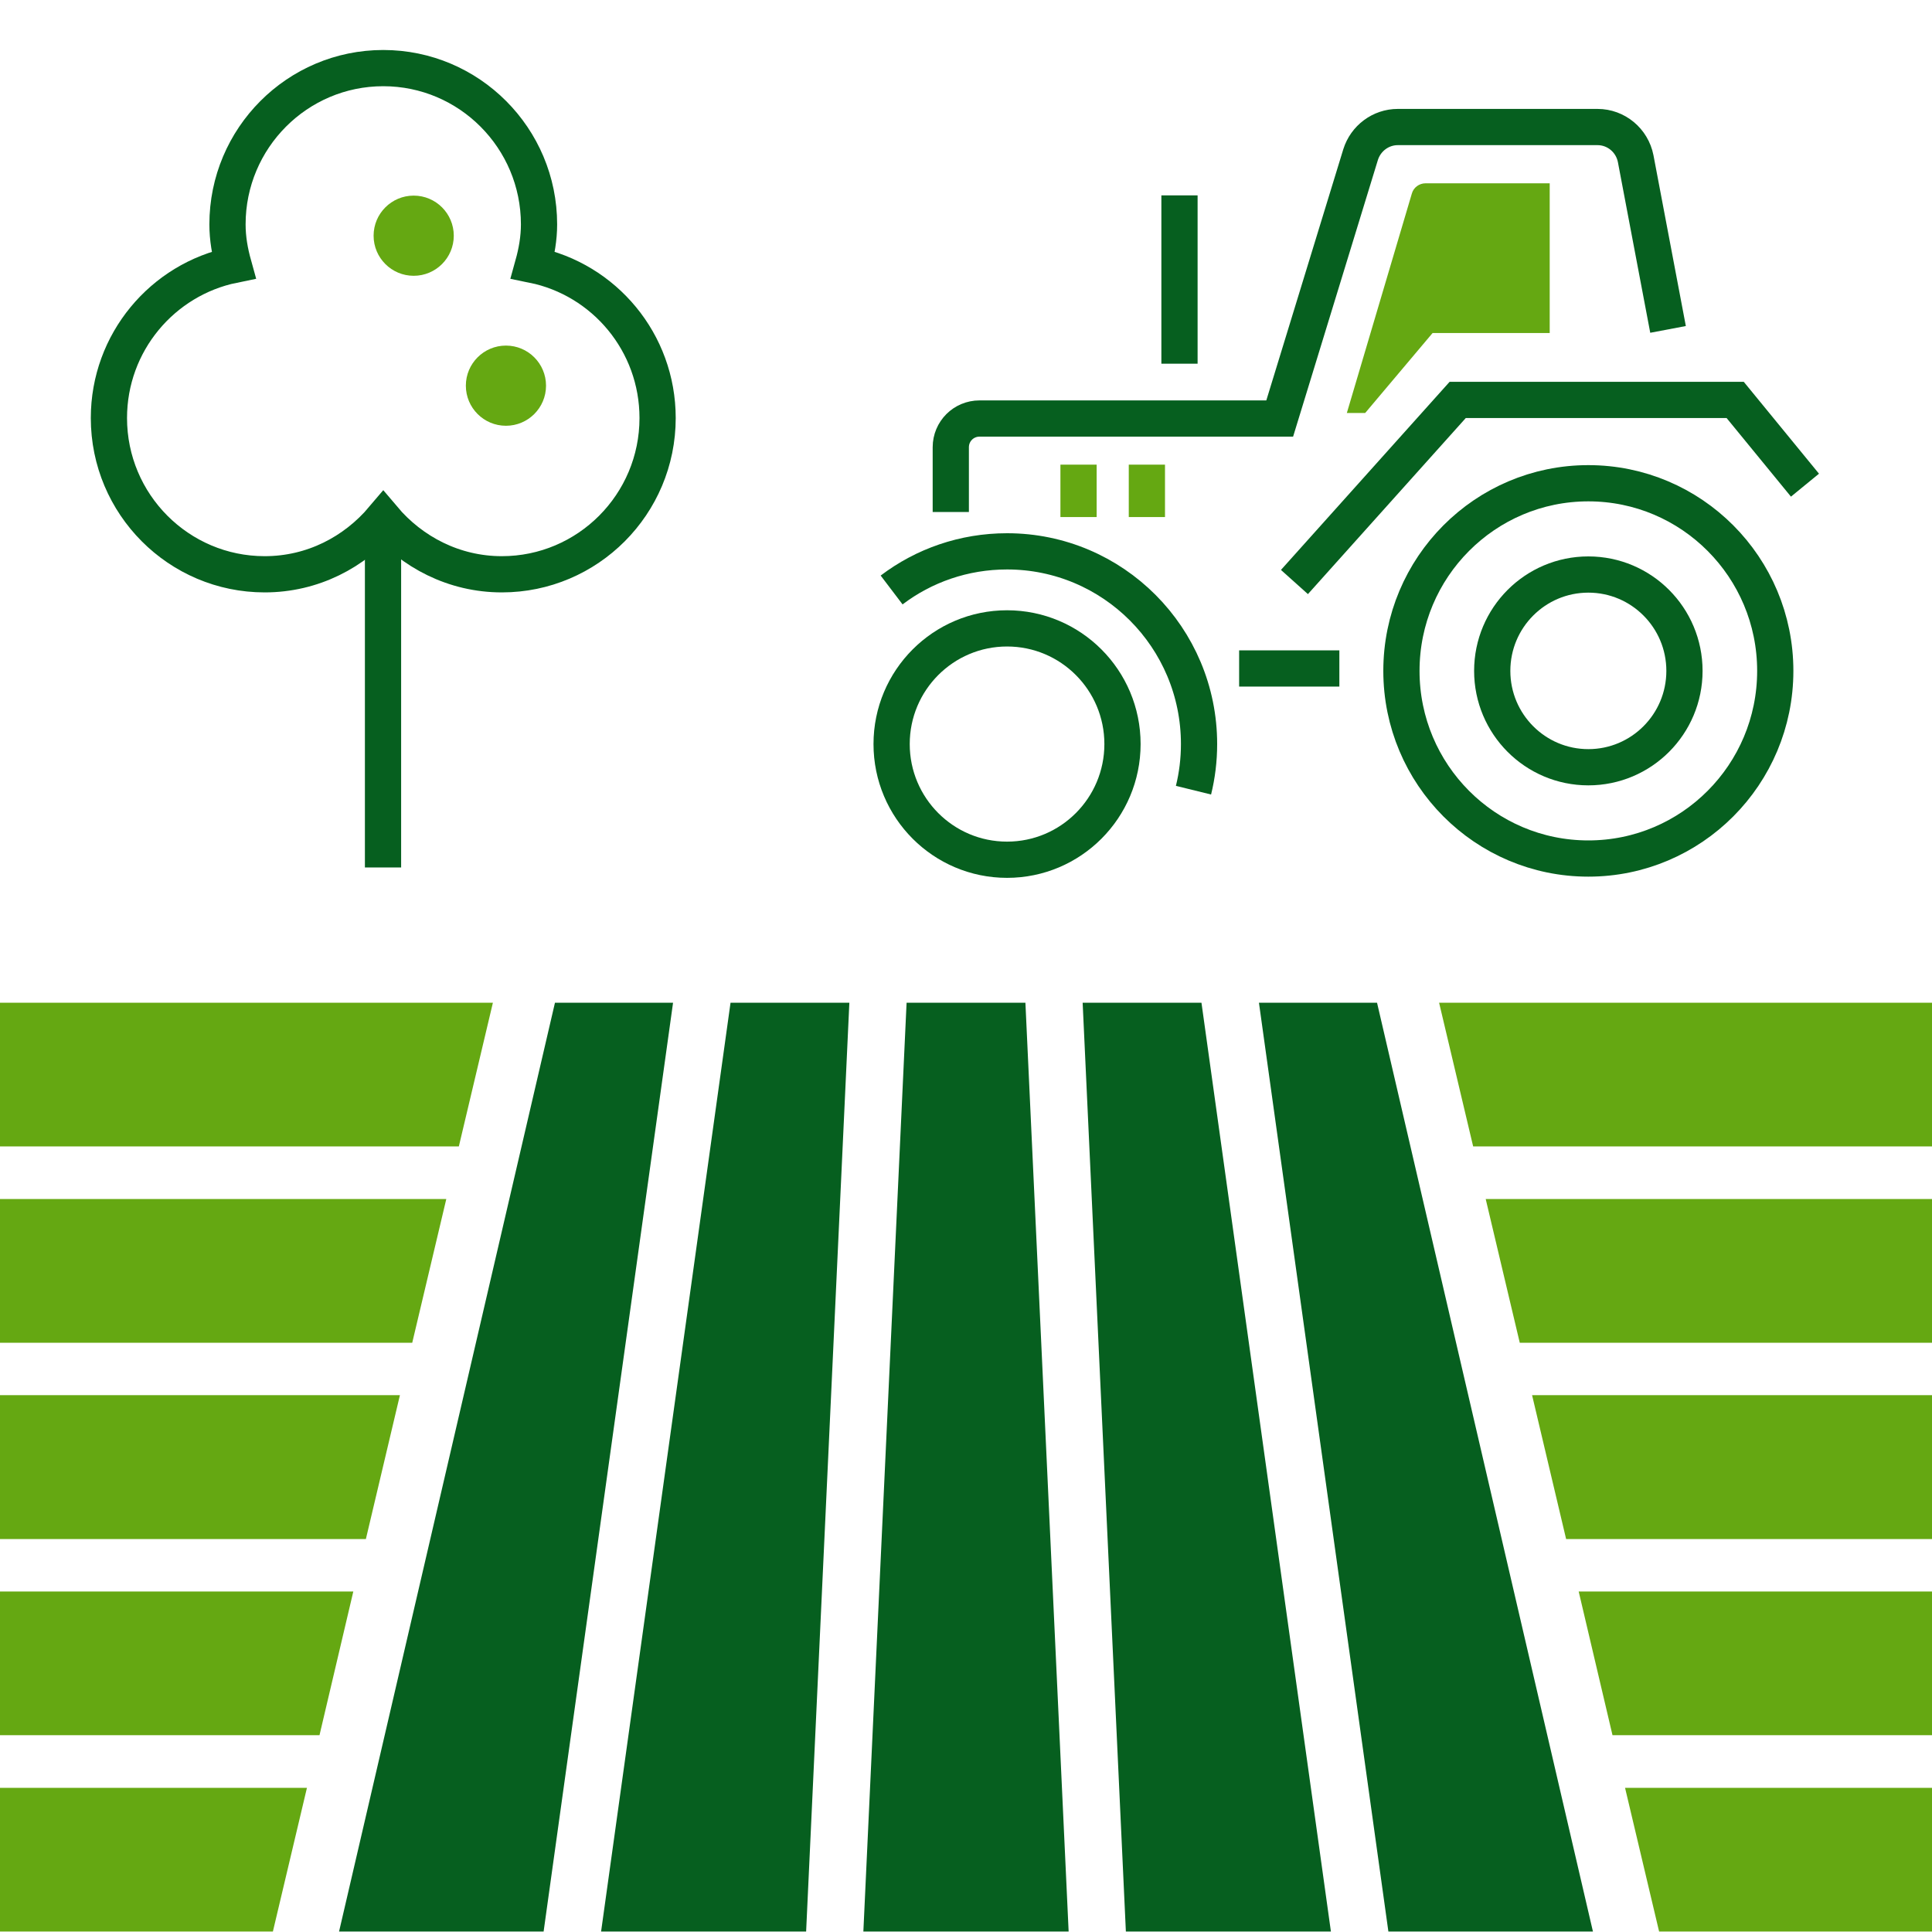
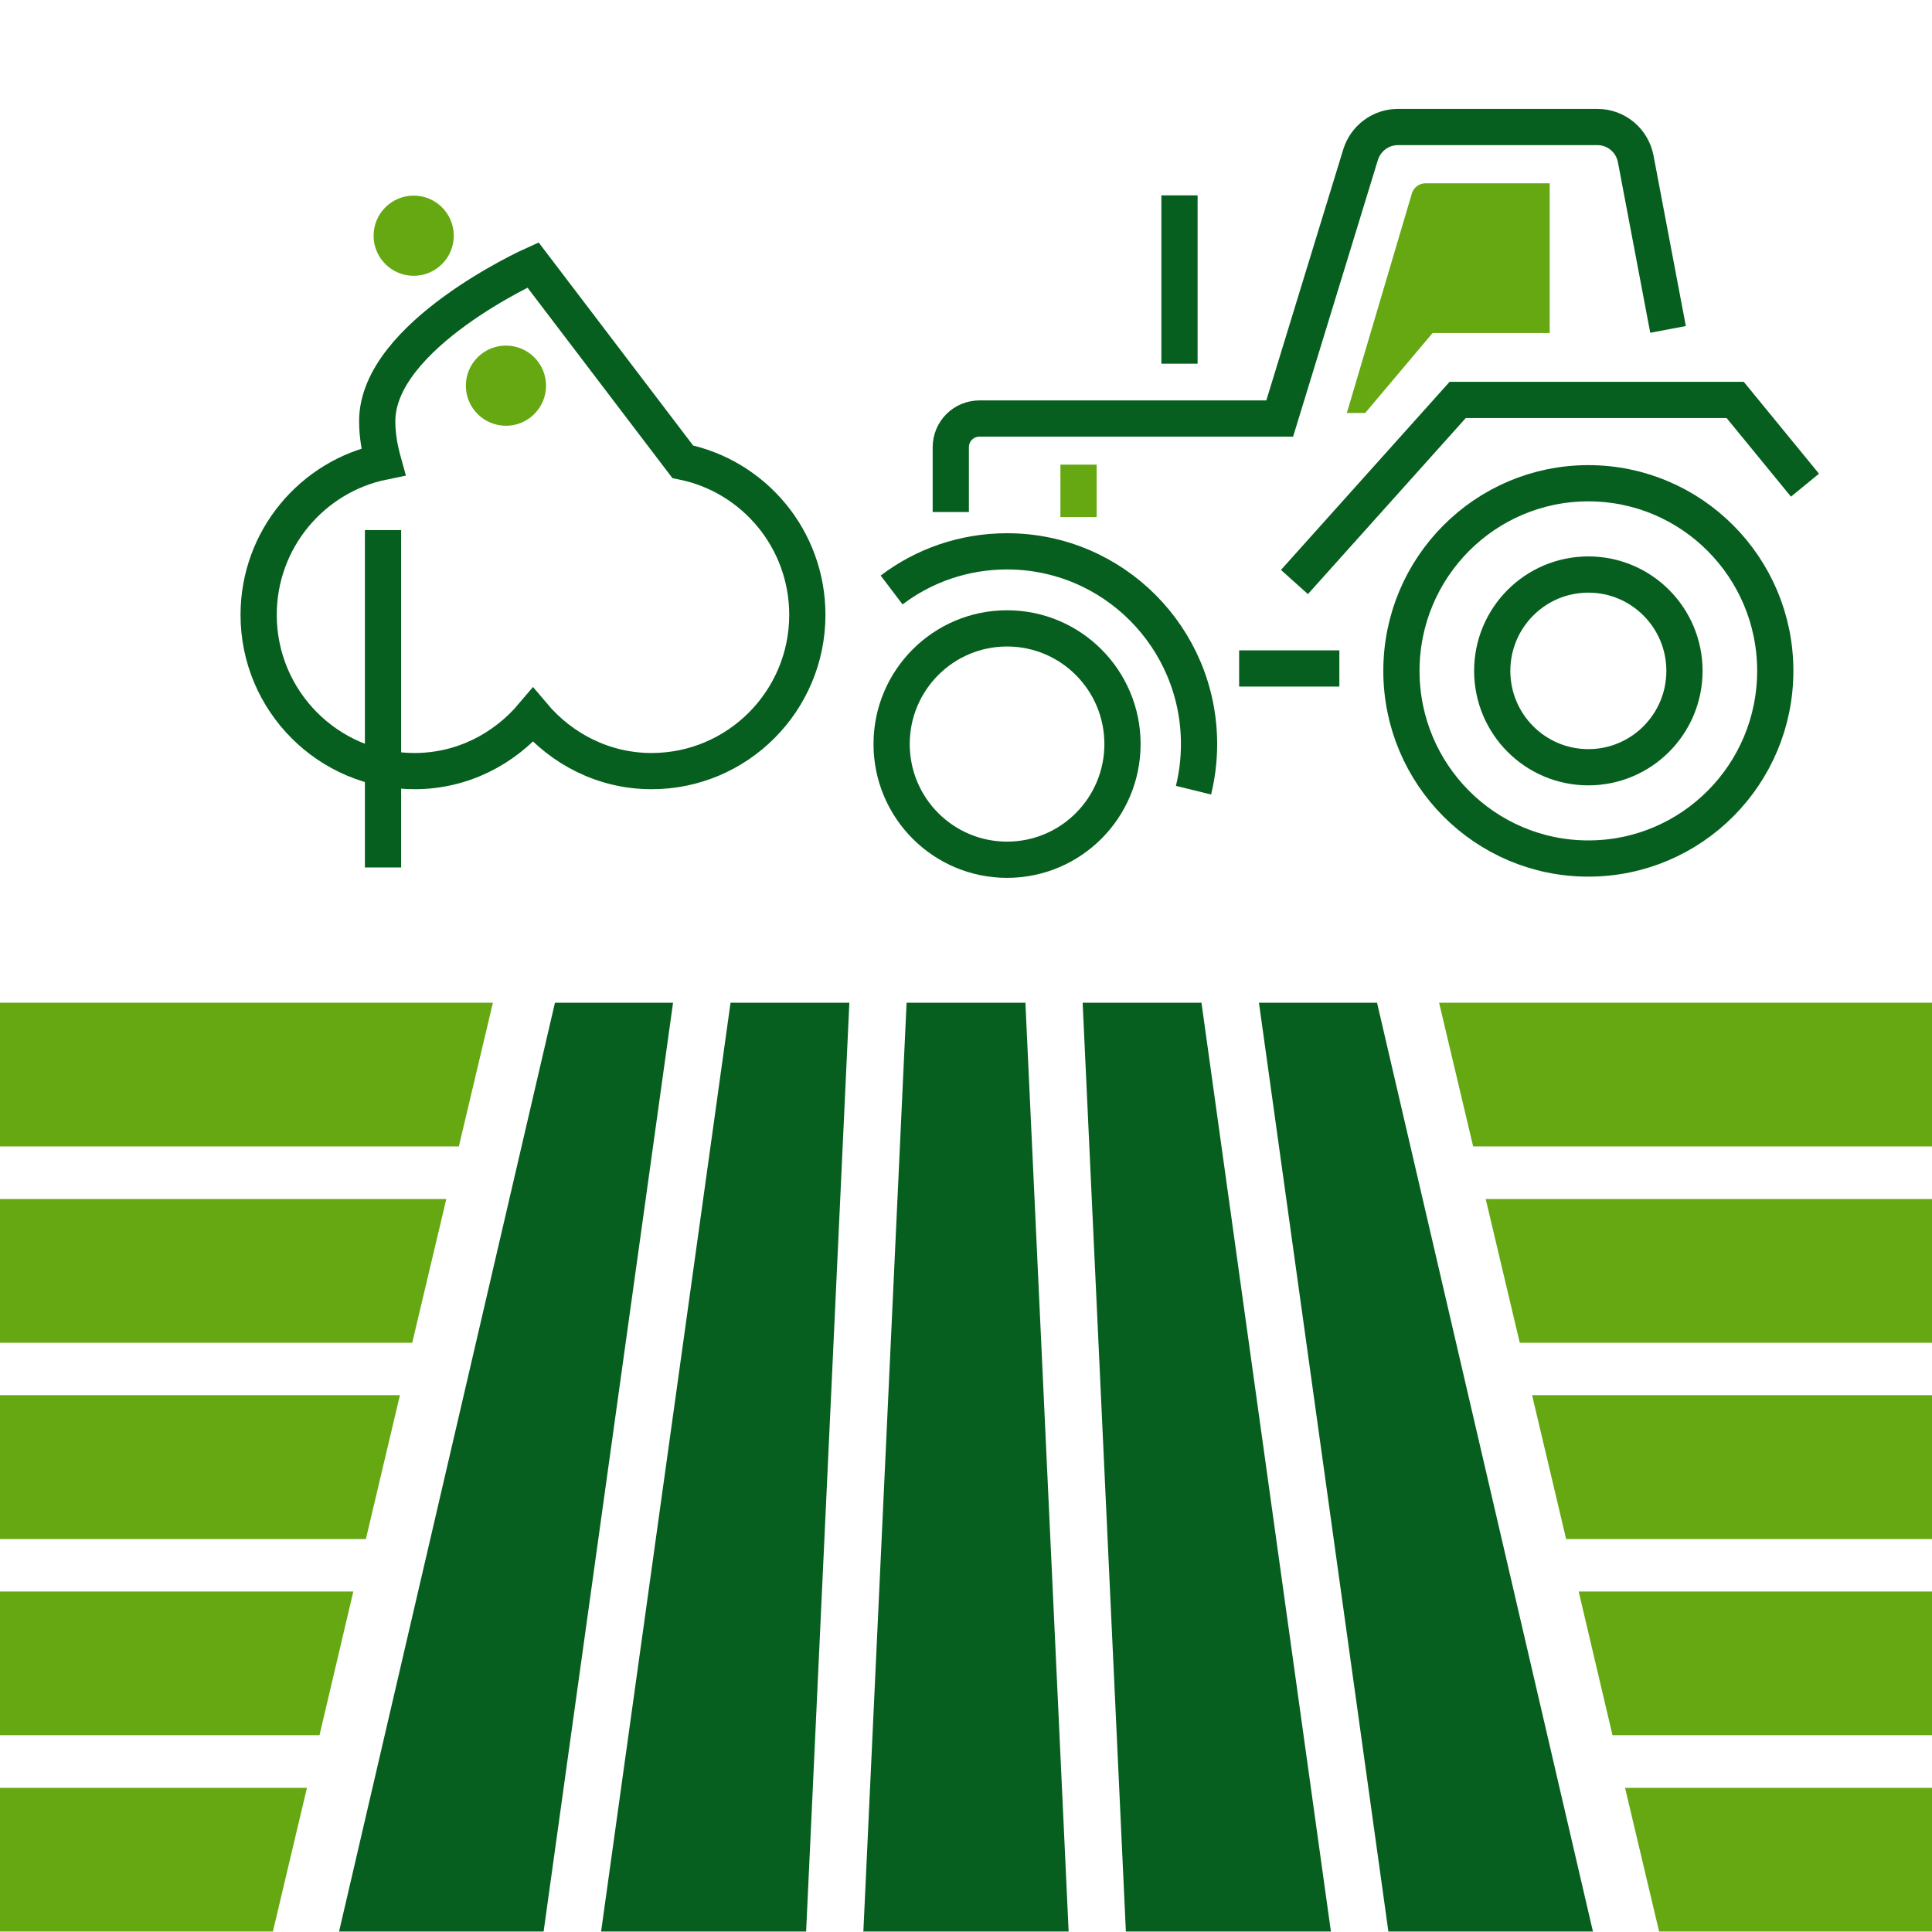
<svg xmlns="http://www.w3.org/2000/svg" id="b" width="80" height="80" viewBox="0 0 80 80">
  <defs>
    <style>.c{stroke:#65a812;}.c,.d{fill:none;stroke-miterlimit:10;stroke-width:1.5px;}.e{fill:#65a812;}.d{stroke:#065f1f;}.f{fill:#065f1f;}</style>
  </defs>
  <polygon class="f" points="35.17 41.52 30.25 41.52 24.89 79.98 33.38 79.98 35.17 41.52" />
  <polygon class="f" points="27.87 41.52 22.98 41.52 14.04 79.98 22.51 79.98 27.87 41.52" />
  <polygon class="f" points="42.46 41.52 37.54 41.52 35.75 79.98 44.25 79.98 42.46 41.52" />
  <polygon class="f" points="49.75 41.52 44.83 41.52 46.62 79.98 55.11 79.98 49.75 41.52" />
  <polygon class="f" points="57.02 41.52 52.13 41.52 57.49 79.98 65.96 79.98 57.02 41.52" />
-   <path class="d" d="m22.07,10.97c.15-.54.25-1.1.25-1.68,0-3.57-2.89-6.47-6.45-6.47s-6.45,2.9-6.45,6.47c0,.59.1,1.14.25,1.68-2.94.6-5.16,3.21-5.16,6.34,0,3.57,2.89,6.47,6.45,6.47,1.98,0,3.72-.91,4.91-2.32,1.18,1.4,2.93,2.32,4.91,2.32,3.56,0,6.45-2.9,6.45-6.47,0-3.13-2.21-5.74-5.16-6.34Z" />
+   <path class="d" d="m22.07,10.97s-6.45,2.9-6.45,6.47c0,.59.1,1.14.25,1.68-2.94.6-5.16,3.21-5.16,6.34,0,3.57,2.89,6.47,6.45,6.47,1.98,0,3.72-.91,4.91-2.32,1.18,1.4,2.93,2.32,4.91,2.32,3.56,0,6.45-2.9,6.45-6.47,0-3.13-2.21-5.74-5.16-6.34Z" />
  <polygon class="e" points="0 57.77 0 63.73 15.15 63.73 16.56 57.77 0 57.77" />
  <polygon class="e" points="0 65.9 0 71.85 13.23 71.85 14.63 65.9 0 65.9" />
  <polygon class="e" points="0 74.03 0 79.98 11.3 79.98 12.71 74.03 0 74.03" />
  <polygon class="e" points="19 47.47 20.41 41.52 0 41.52 0 47.47 19 47.47" />
  <polygon class="e" points="0 49.65 0 55.6 17.07 55.6 18.48 49.65 0 49.65" />
  <polygon class="e" points="80 57.77 80 63.73 64.85 63.73 63.44 57.77 80 57.77" />
  <polygon class="e" points="80 65.9 80 71.85 66.77 71.85 65.37 65.9 80 65.9" />
  <polygon class="e" points="80 74.03 80 79.98 68.7 79.98 67.29 74.03 80 74.03" />
  <polygon class="e" points="61 47.47 59.59 41.52 80 41.52 80 47.47 61 47.47" />
  <polygon class="e" points="80 49.65 80 55.6 62.93 55.6 61.52 49.65 80 49.65" />
  <line class="d" x1="15.86" y1="21.95" x2="15.86" y2="35.92" />
  <ellipse class="d" cx="41.7" cy="30.81" rx="4.78" ry="4.79" />
  <path class="d" d="m36.92,24.43c1.33-1.01,2.99-1.6,4.78-1.6,4.39,0,7.95,3.57,7.95,7.98,0,.66-.08,1.3-.23,1.91" />
  <ellipse class="d" cx="65.77" cy="27.78" rx="7.74" ry="7.77" />
  <ellipse class="d" cx="65.77" cy="27.78" rx="3.98" ry="3.99" />
  <path class="d" d="m39.37,21.2v-2.68c0-.66.53-1.19,1.19-1.19h12.43l3.35-10.93c.21-.67.83-1.14,1.54-1.14h8.27c.77,0,1.43.55,1.58,1.31l1.34,7.07" />
  <polyline class="d" points="74.74 20.09 71.85 16.56 60.36 16.56 53.6 24.1" />
  <line class="c" x1="44.66" y1="19.24" x2="44.66" y2="21.41" />
-   <line class="c" x1="47.49" y1="19.24" x2="47.49" y2="21.41" />
  <line class="d" x1="51.31" y1="27.68" x2="55.46" y2="27.68" />
  <line class="d" x1="48.84" y1="15.06" x2="48.84" y2="8.09" />
  <path class="e" d="m64.17,13.78v-6.19h-5.14c-.26,0-.5.17-.57.43l-2.69,9.08h.76l2.79-3.31h4.85Z" />
  <circle class="e" cx="17.13" cy="9.76" r="1.66" />
  <circle class="e" cx="20.95" cy="15.97" r="1.66" />
</svg>